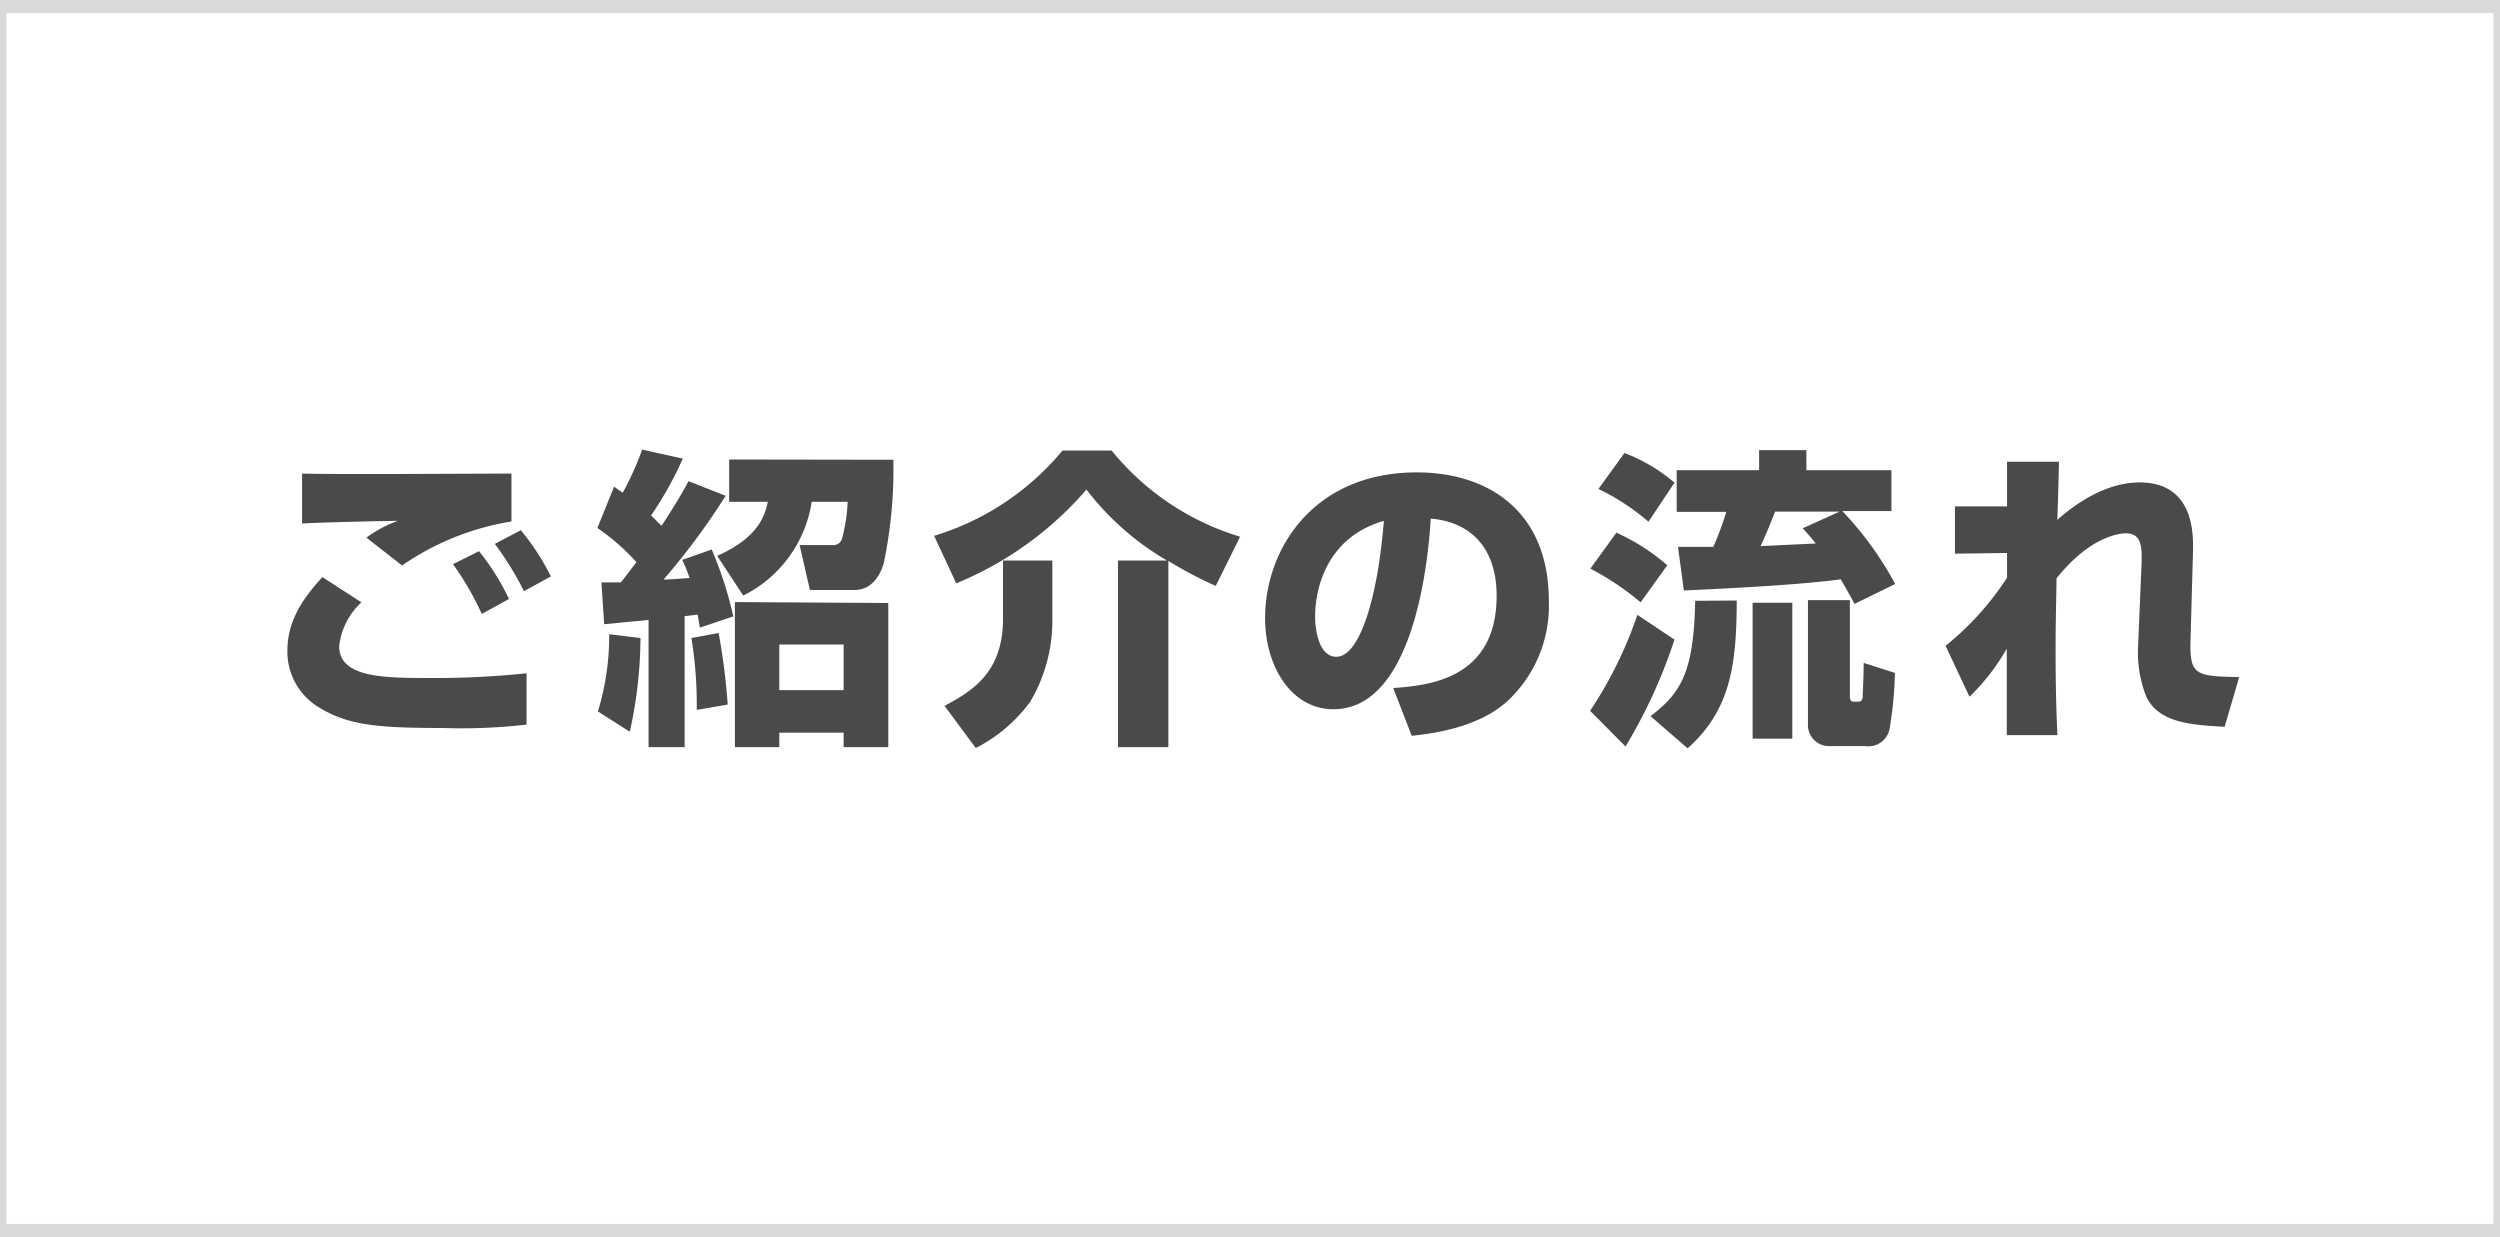
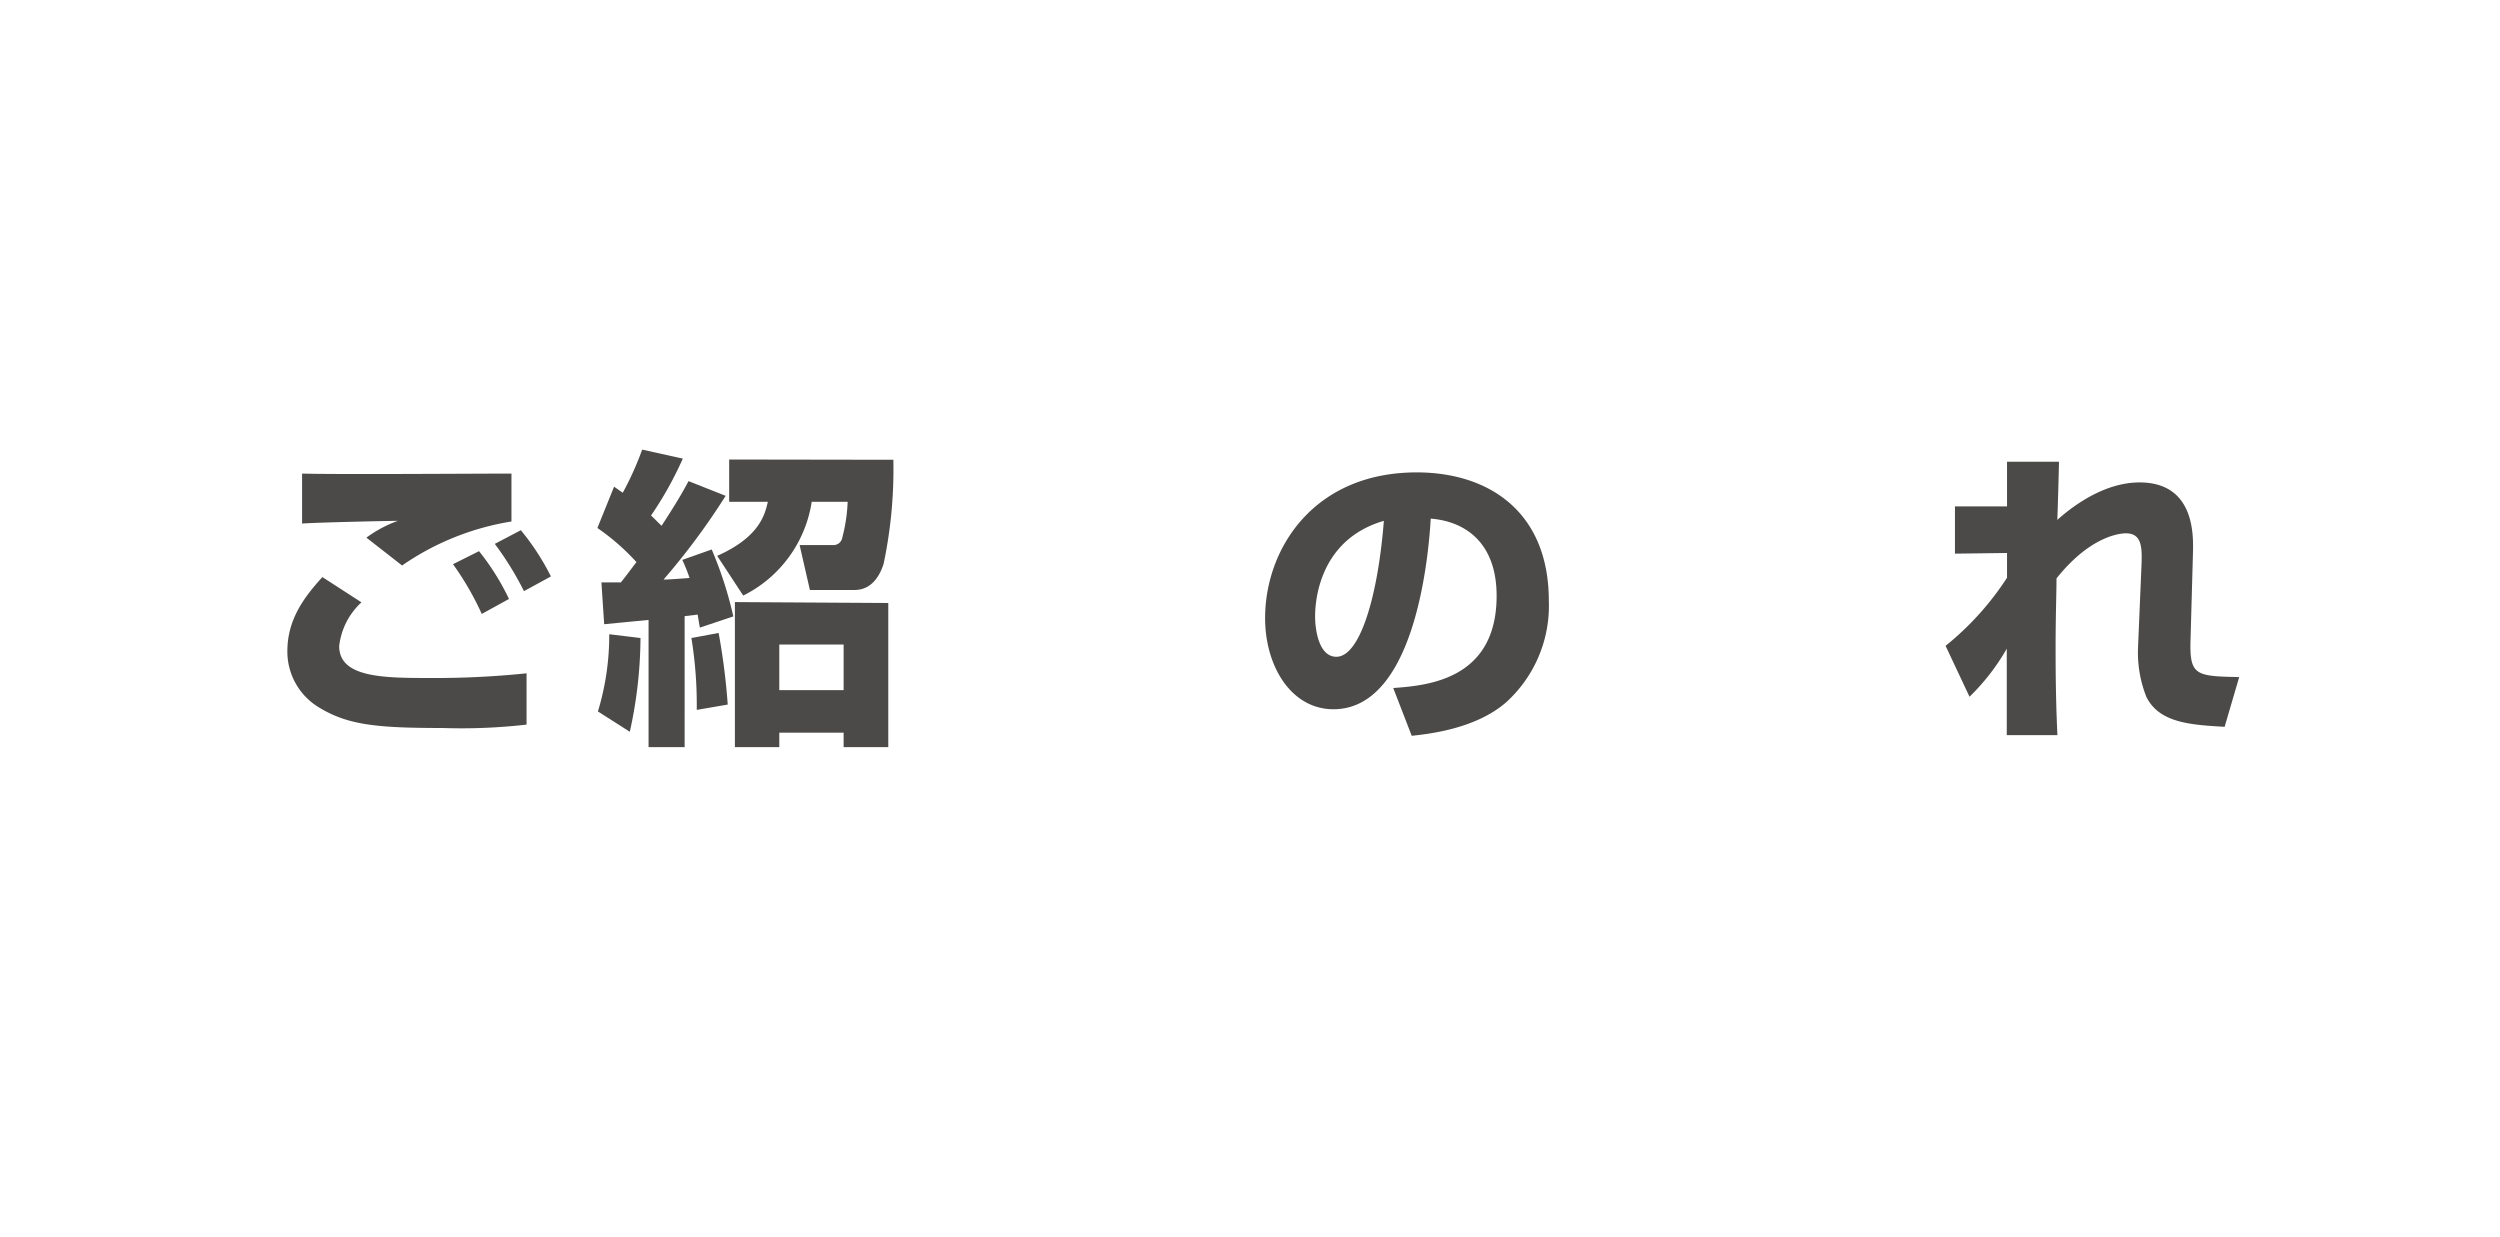
<svg xmlns="http://www.w3.org/2000/svg" viewBox="0 0 192 95">
  <defs>
    <style>.cls-1{fill:#d9d9da;}.cls-2{fill:#4b4a48;}</style>
  </defs>
  <title>gloval_nav3</title>
  <g id="レイヤー_2" data-name="レイヤー 2">
    <g id="レイヤー_2-2" data-name="レイヤー 2">
      <g id="gloval_nav3">
-         <path id="_3" data-name="3" class="cls-1" d="M191.5,0H0V95H192V0ZM.5,94V1h191V94Z" />
        <path class="cls-2" d="M27.76,46.26a5.38,5.38,0,0,0-1.71,3.36c0,2.43,3.41,2.45,7,2.45a68,68,0,0,0,7.39-.36l0,3.94a44,44,0,0,1-6.48.26c-5.06,0-7.25-.24-9.43-1.56A5,5,0,0,1,22.07,50c0-2.42,1.29-4.15,2.69-5.68Zm11.52-6.21a20.44,20.44,0,0,0-8.4,3.38l-2.74-2.14A9.45,9.45,0,0,1,30.56,40c-.5,0-6.24.12-7.36.21V36.37c2.54.08,13.77,0,16.08,0ZM37,47.15a22.36,22.36,0,0,0-2.21-3.82l2-1A18.71,18.71,0,0,1,39.09,46Zm3.24-1.75A23.8,23.8,0,0,0,38,41.77l2-1.05a18.59,18.59,0,0,1,2.31,3.55Z" />
        <path class="cls-2" d="M49.81,47.61l-3.41.33-.21-3.21,1.49,0c.38-.46.81-1.06,1.2-1.56a17.26,17.26,0,0,0-3-2.62l1.28-3.17c.26.17.45.32.67.46a24,24,0,0,0,1.49-3.31l3.12.69A27.23,27.23,0,0,1,50,39.59c.36.34.55.55.81.79,1.3-2,1.71-2.76,2.07-3.43l2.85,1.13a53.46,53.46,0,0,1-4.77,6.43c.19,0,.36,0,2-.12A13,13,0,0,0,52.4,43l2.26-.8a29.65,29.65,0,0,1,1.66,5.14l-2.57.86c-.07-.38-.1-.6-.17-1l-1,.12V57.38H49.81ZM49.19,49a34,34,0,0,1-.82,7.2l-2.45-1.56a20.14,20.14,0,0,0,.87-5.93Zm6-.39a50,50,0,0,1,.7,5.5l-2.38.41A31.92,31.92,0,0,0,53.1,49Zm13.42-13.3a35.3,35.3,0,0,1-.75,8c-.14.41-.65,2-2.23,2H62.2l-.79-3.45h2.52a.69.69,0,0,0,.76-.58,12.66,12.66,0,0,0,.41-2.74H62.34a9.68,9.68,0,0,1-5.26,7.2l-2-3.05c3.29-1.46,3.67-3.21,3.89-4.15H56V35.29Zm-.39,11V57.38H64.79V56.27H59.85v1.11H56.44V46.24ZM59.85,49.5V53h4.94V49.5Z" />
-         <path class="cls-2" d="M89.63,43.05a21.29,21.29,0,0,1-6.19-5.45,26.52,26.52,0,0,1-10,7.2l-1.7-3.65a20.49,20.49,0,0,0,9.86-6.55h3.77a20.24,20.24,0,0,0,9.87,6.62L93.37,45a30.76,30.76,0,0,1-3.64-1.92V57.38H85.86V43.05Zm-8.81,0v4.53a12.14,12.14,0,0,1-1.73,6.36,12,12,0,0,1-4.15,3.51l-2.4-3.24c2-1.08,4.49-2.47,4.49-6.67V43.05Z" />
        <path class="cls-2" d="M107,52.84c2.59-.19,7.94-.62,7.94-7.08,0-4-2.32-5.71-5.06-5.93-.12,2.09-1,14.64-7.47,14.64-3.24,0-5.25-3.29-5.25-7,0-5.31,3.72-11.19,11.64-11.19,5.52,0,10.15,3,10.15,9.87a10,10,0,0,1-3.26,7.77c-2.35,2.07-6,2.45-7.27,2.59Zm-6-5.47c0,.91.26,3.07,1.63,3.07,1.83,0,3.2-4.7,3.65-10.44C101,41.54,101,46.77,101,47.37Z" />
-         <path class="cls-2" d="M124.14,40.91a16.14,16.14,0,0,1,3.91,2.5L126,46.26a21.17,21.17,0,0,0-3.86-2.59Zm4.46,8.21a39.71,39.71,0,0,1-3.76,8.21l-2.72-2.74a31.45,31.45,0,0,0,3.63-7.37Zm-3.84-14.33a13,13,0,0,1,3.84,2.28l-2,3a17.47,17.47,0,0,0-3.84-2.52Zm8.62,11.33c0,5.18-.58,8.5-3.77,11.35L126.76,55c2.32-1.76,3.33-3.36,3.43-8.86Zm9.05.26c-.26-.5-.55-1-1.06-1.89-3.55.5-11.13.81-12.05.86L128.87,42l2.71,0a23.38,23.38,0,0,0,1-2.69h-3.81V36.11h6.33V34.57h3.63v1.54h6.53v3.14h-3.77a25.78,25.78,0,0,1,4.06,5.6Zm-4.78-.09V56.73H134.6V46.29Zm3.63-7h-4.95c-.29.72-.62,1.59-1.12,2.65l4.24-.2c-.24-.31-.36-.45-1-1.17Zm.79,6.8v7.34c0,.19,0,.46.29.46.6,0,.62,0,.69-.34,0-.19.08-1.49.08-2.64l2.4.77a29.47,29.47,0,0,1-.41,4.3,1.66,1.66,0,0,1-1.87,1.32h-2.76a1.61,1.61,0,0,1-1.64-1.61v-9.6Z" />
        <path class="cls-2" d="M158.13,35.46c0,.19-.1,4-.13,4.47,1.11-1,3.56-2.88,6.32-2.88,4.25,0,4.13,4.1,4.1,5.37l-.19,6.82c-.07,2.66.46,2.69,3.74,2.76l-1.12,3.82c-2.57-.15-5-.29-6-2.28a9.22,9.22,0,0,1-.65-3.8l.27-6.41c.05-1.34,0-2.37-1.2-2.37-.31,0-2.64.09-5.33,3.46,0,1.1-.07,2.85-.07,5.37,0,3.27.07,5.16.14,6.67h-3.89c0-1.05,0-5.71,0-6.64a16.69,16.69,0,0,1-2.86,3.69l-1.84-3.91a22.22,22.22,0,0,0,4.72-5.23v-1.9l-4,.05V38.89h4c0-.38,0-3.28,0-3.43Z" />
      </g>
    </g>
  </g>
</svg>